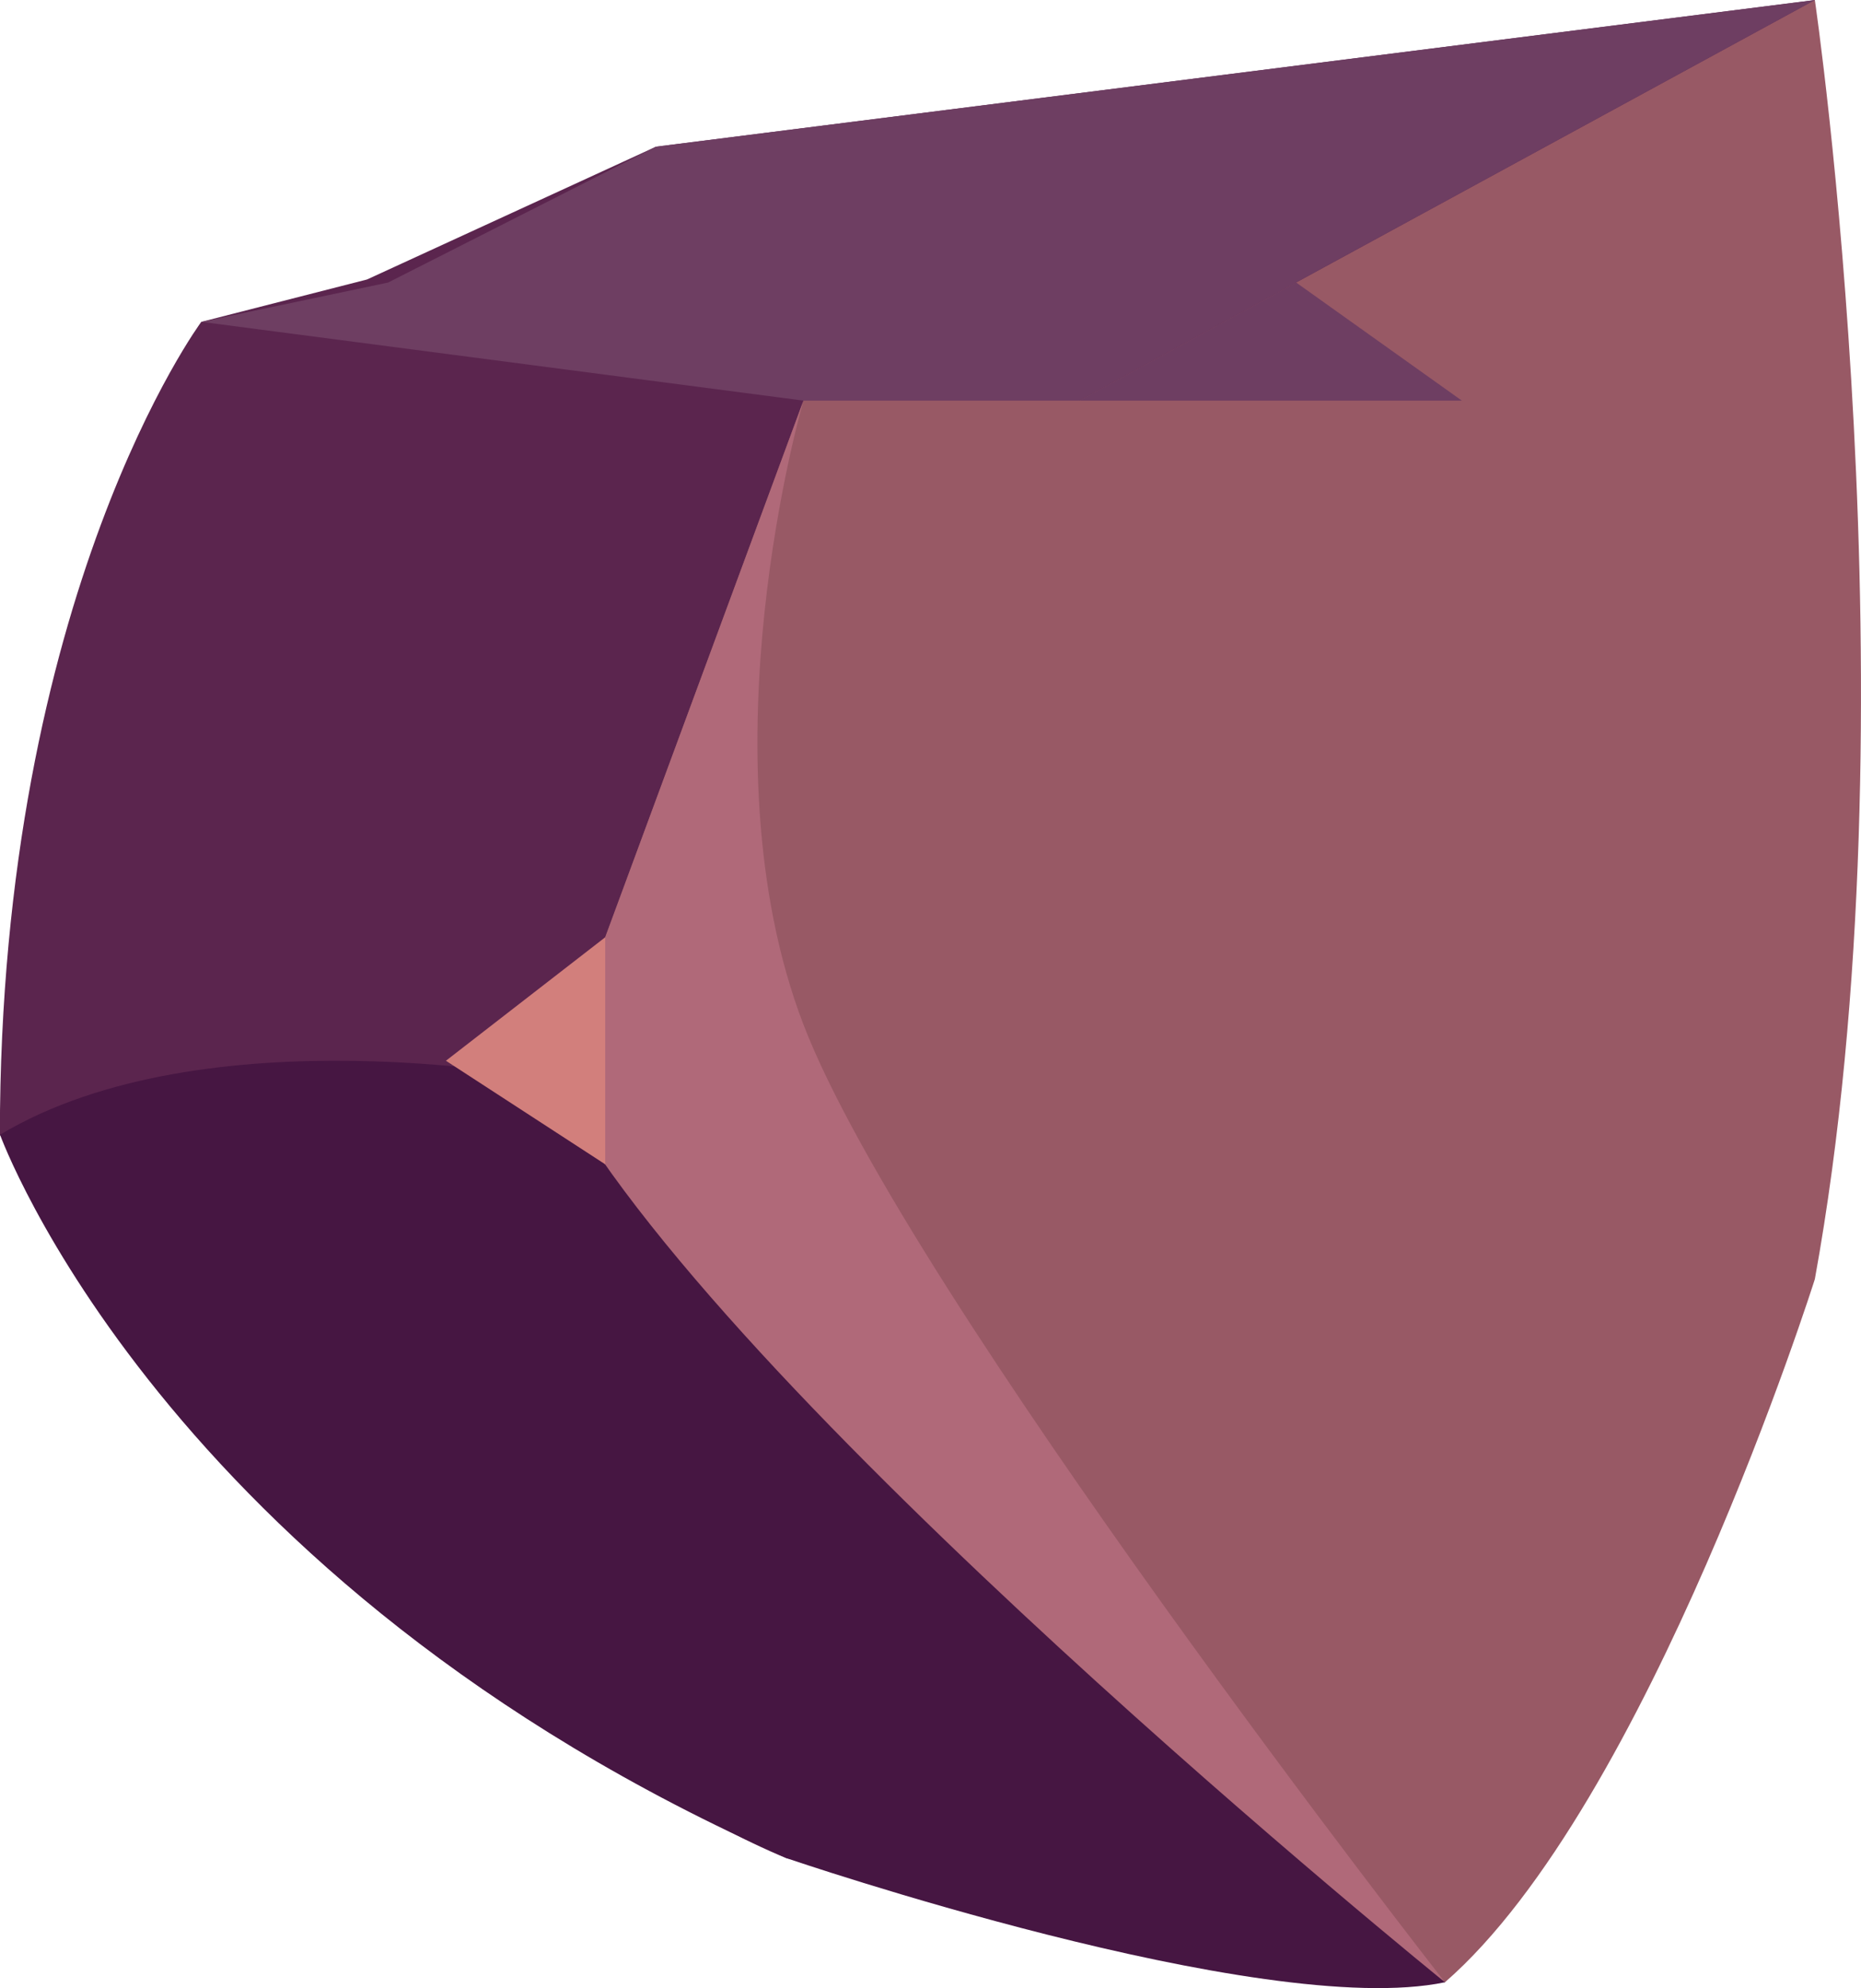
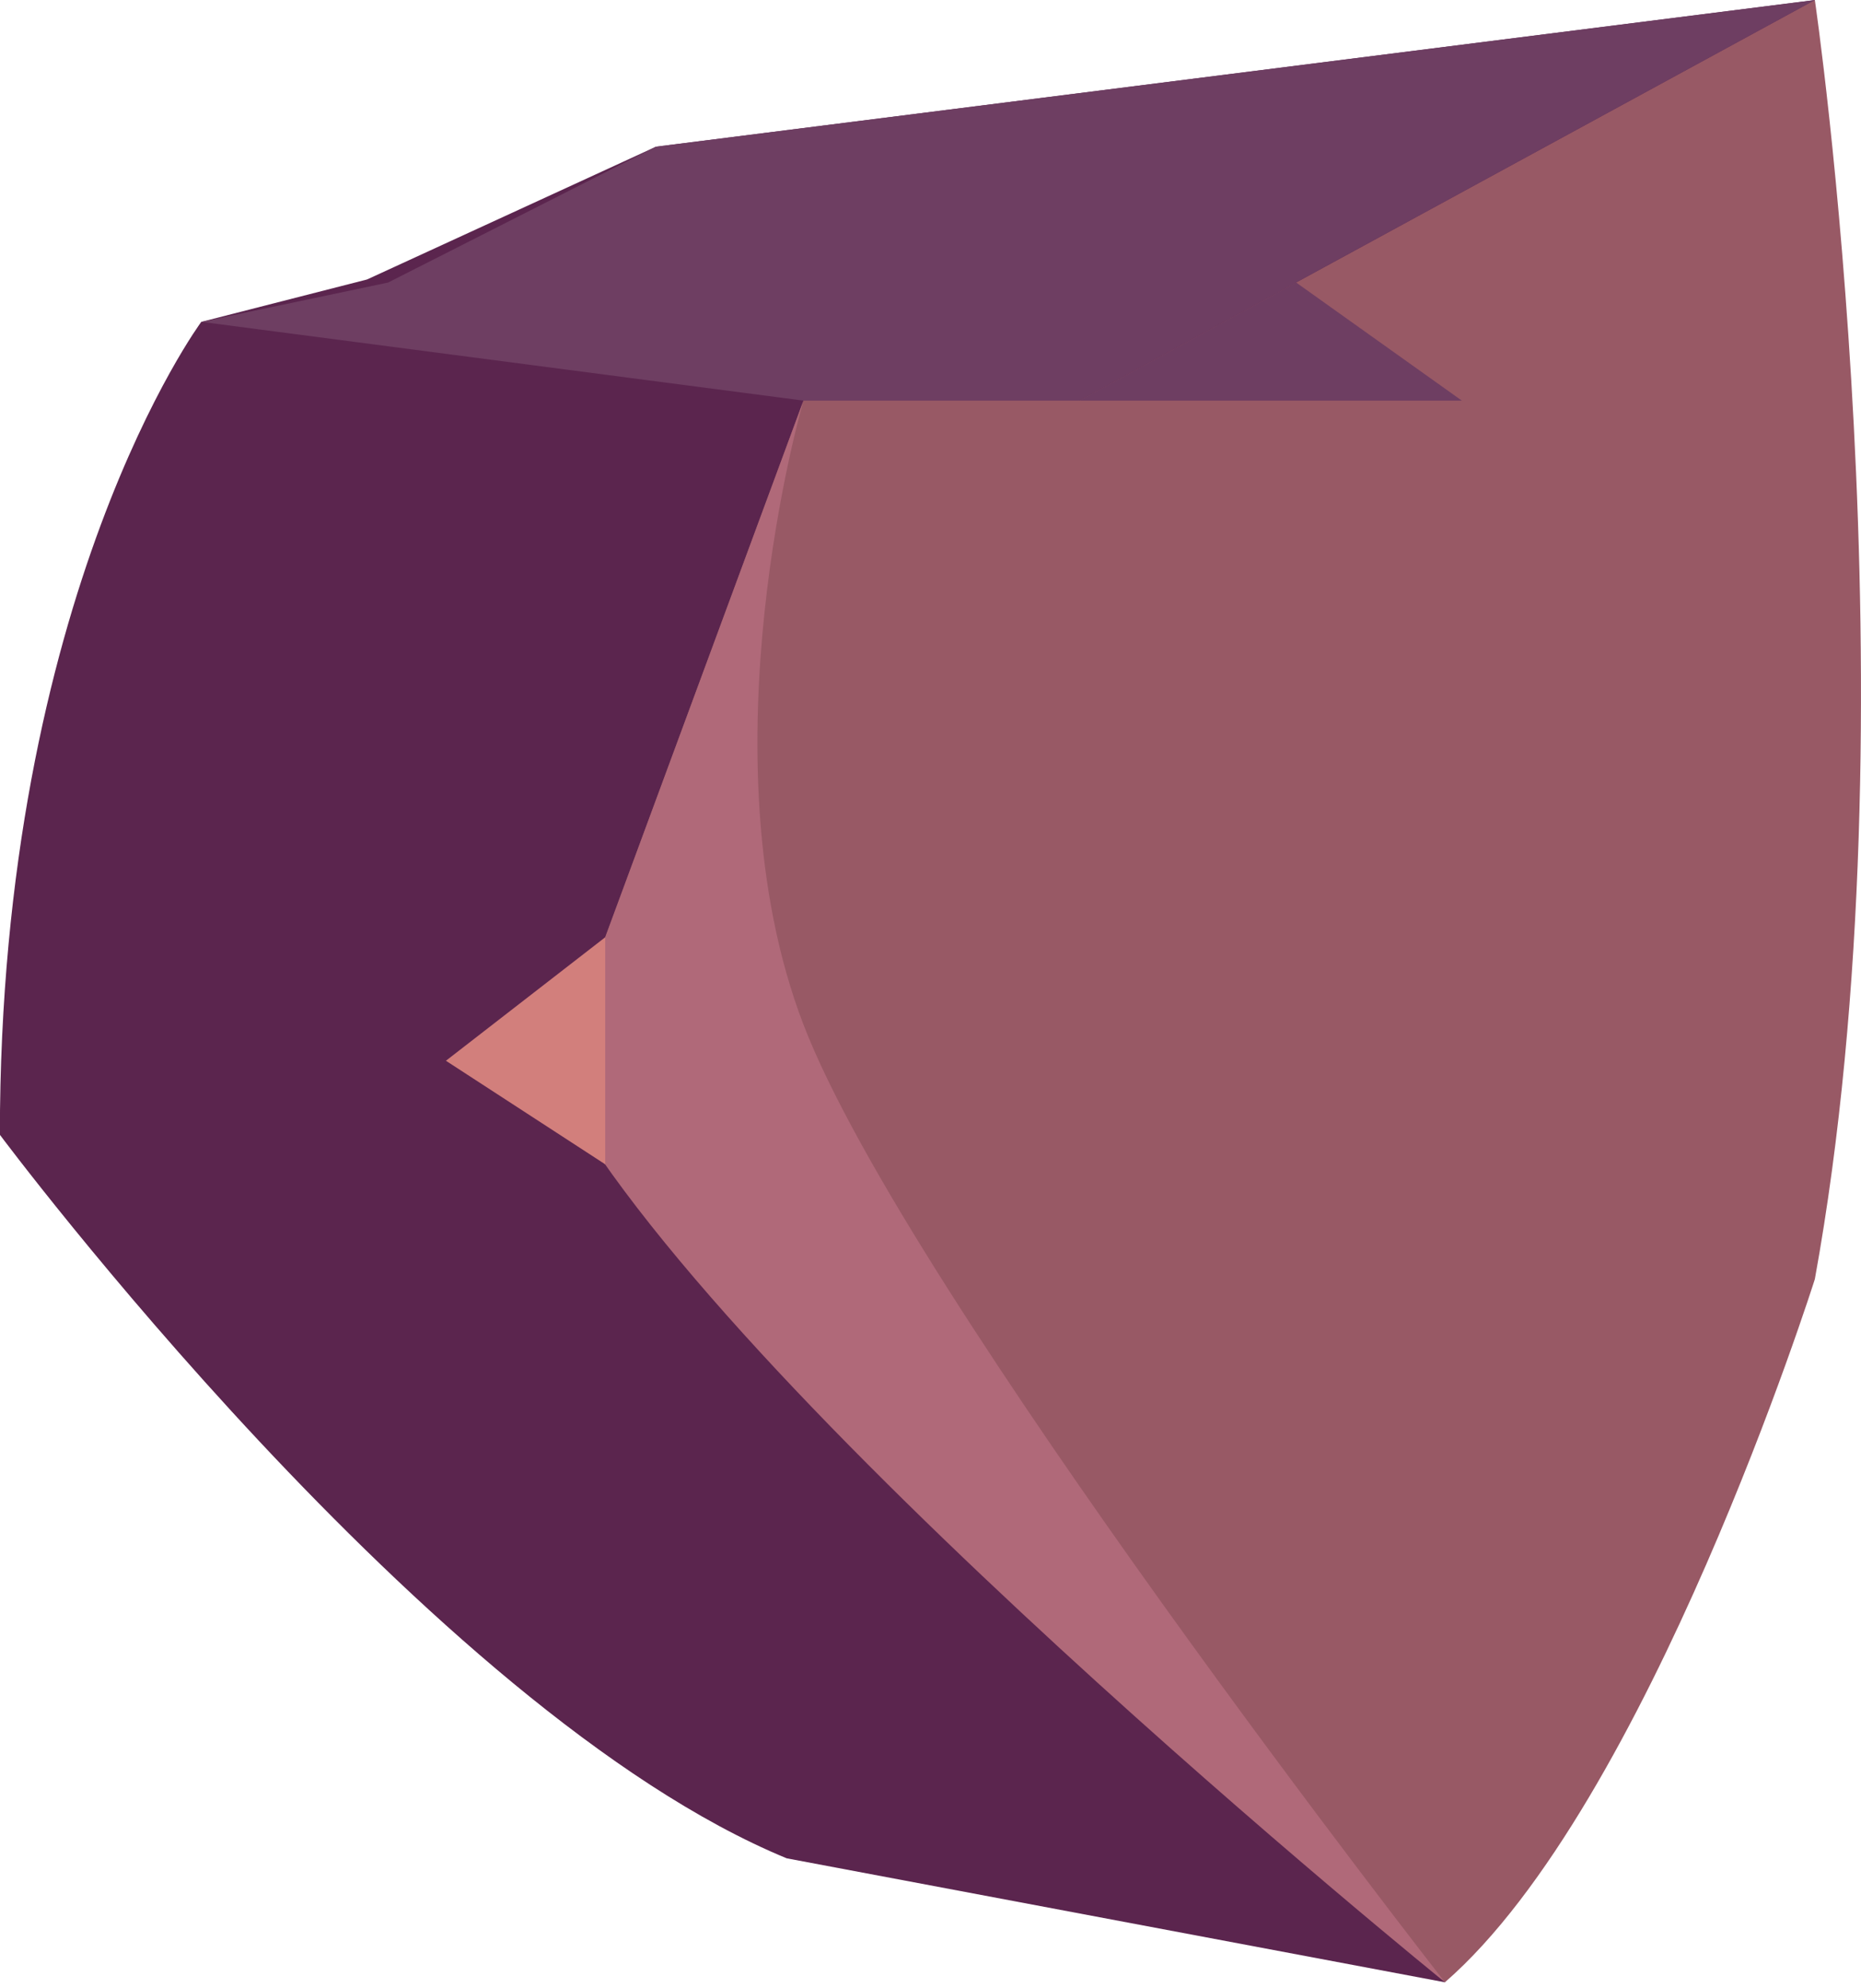
<svg xmlns="http://www.w3.org/2000/svg" width="46.729" height="49.91" viewBox="0 0 46.729 49.91">
  <g id="Group_5861" data-name="Group 5861" transform="translate(-1078.009 -410.309)">
    <path id="Path_4147" data-name="Path 4147" d="M704.14,257.473l-29.1,3.682-7.254,3.333-4.162,1.064s-5.057,6.823-5.057,20.407c0,0,10.785,14.464,19.757,18.164l16.527,3.112Z" transform="translate(419.439 152.837)" fill="#5b254e" />
    <path id="Path_4148" data-name="Path 4148" d="M689.276,307.234l-22.409-22.66,6.3-17.046h6.925l18.47-10.057s2.607,17.755,0,32.113c0,0-4.171,13.2-9.286,17.649" transform="translate(425.017 152.837)" fill="#985965" />
-     <path id="Path_4149" data-name="Path 4149" d="M672.446,273.87s-8.7-1.717-13.875,1.383c0,0,4.055,11.229,19.757,18.164,0,0,11.917,4.075,16.527,3.112,0,0-16.3-13.686-22.409-22.66" transform="translate(419.439 163.542)" fill="#461642" />
    <path id="Path_4150" data-name="Path 4150" d="M674.775,264.678h9.607l-4.161-2.965Z" transform="translate(430.333 155.688)" fill="#6e3e62" />
    <path id="Path_4151" data-name="Path 4151" d="M673.166,263.486s-2.6,8.89,0,15.663,16.109,24.043,16.109,24.043-18.367-14.85-22.407-22.658Z" transform="translate(425.017 156.88)" fill="#b06979" />
    <path id="Path_4152" data-name="Path 4152" d="M665.266,274.643l4-3.1v5.7Z" transform="translate(423.94 162.295)" fill="#d27f7c" />
    <path id="Path_4153" data-name="Path 4153" d="M661.594,265.552l15.117,1.977h6.923l18.472-10.055-29.1,3.681-6.724,3.41Z" transform="translate(421.472 152.837)" fill="#6e3e62" />
  </g>
</svg>